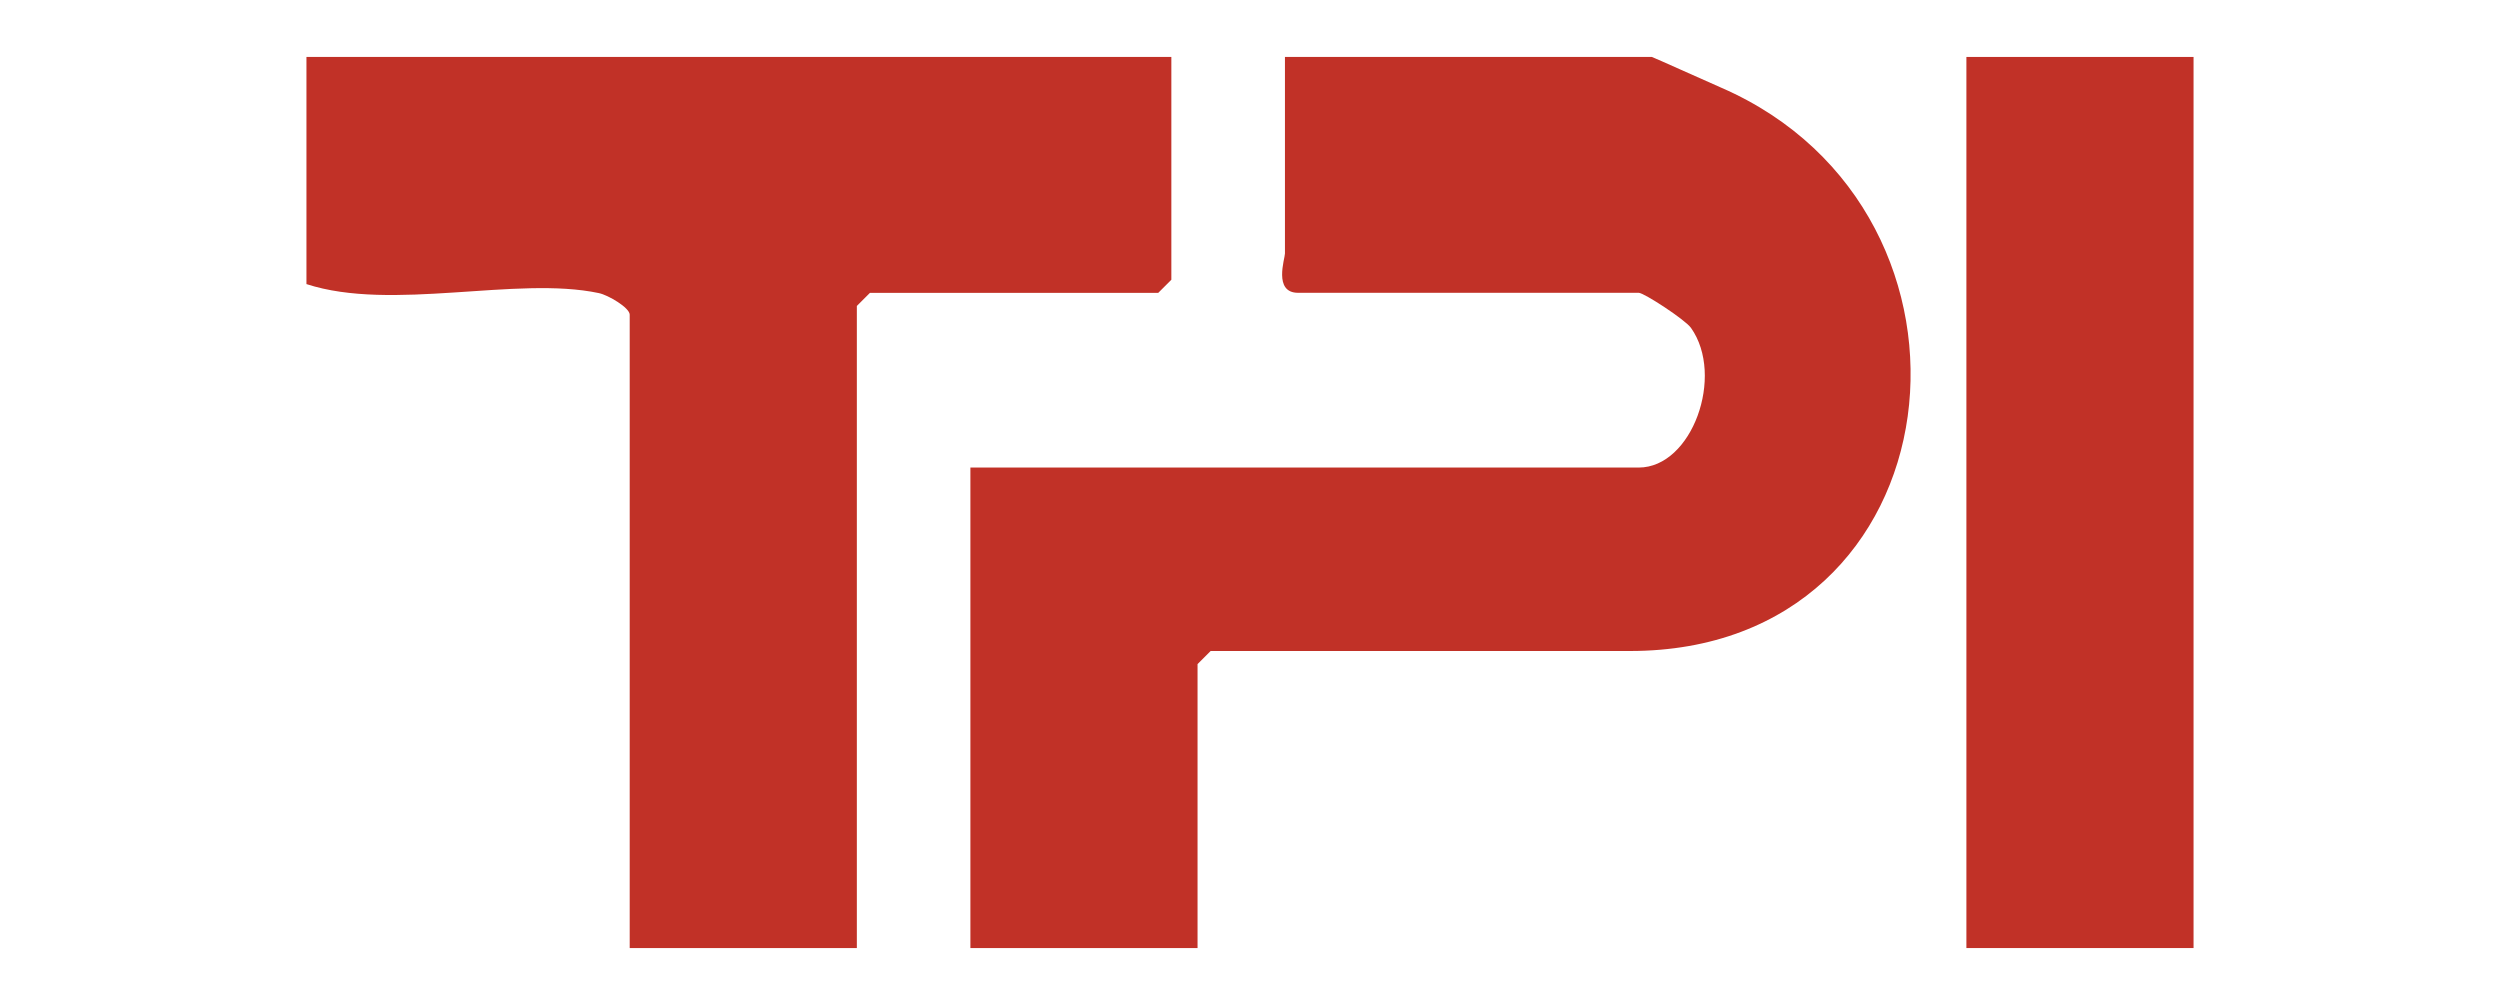
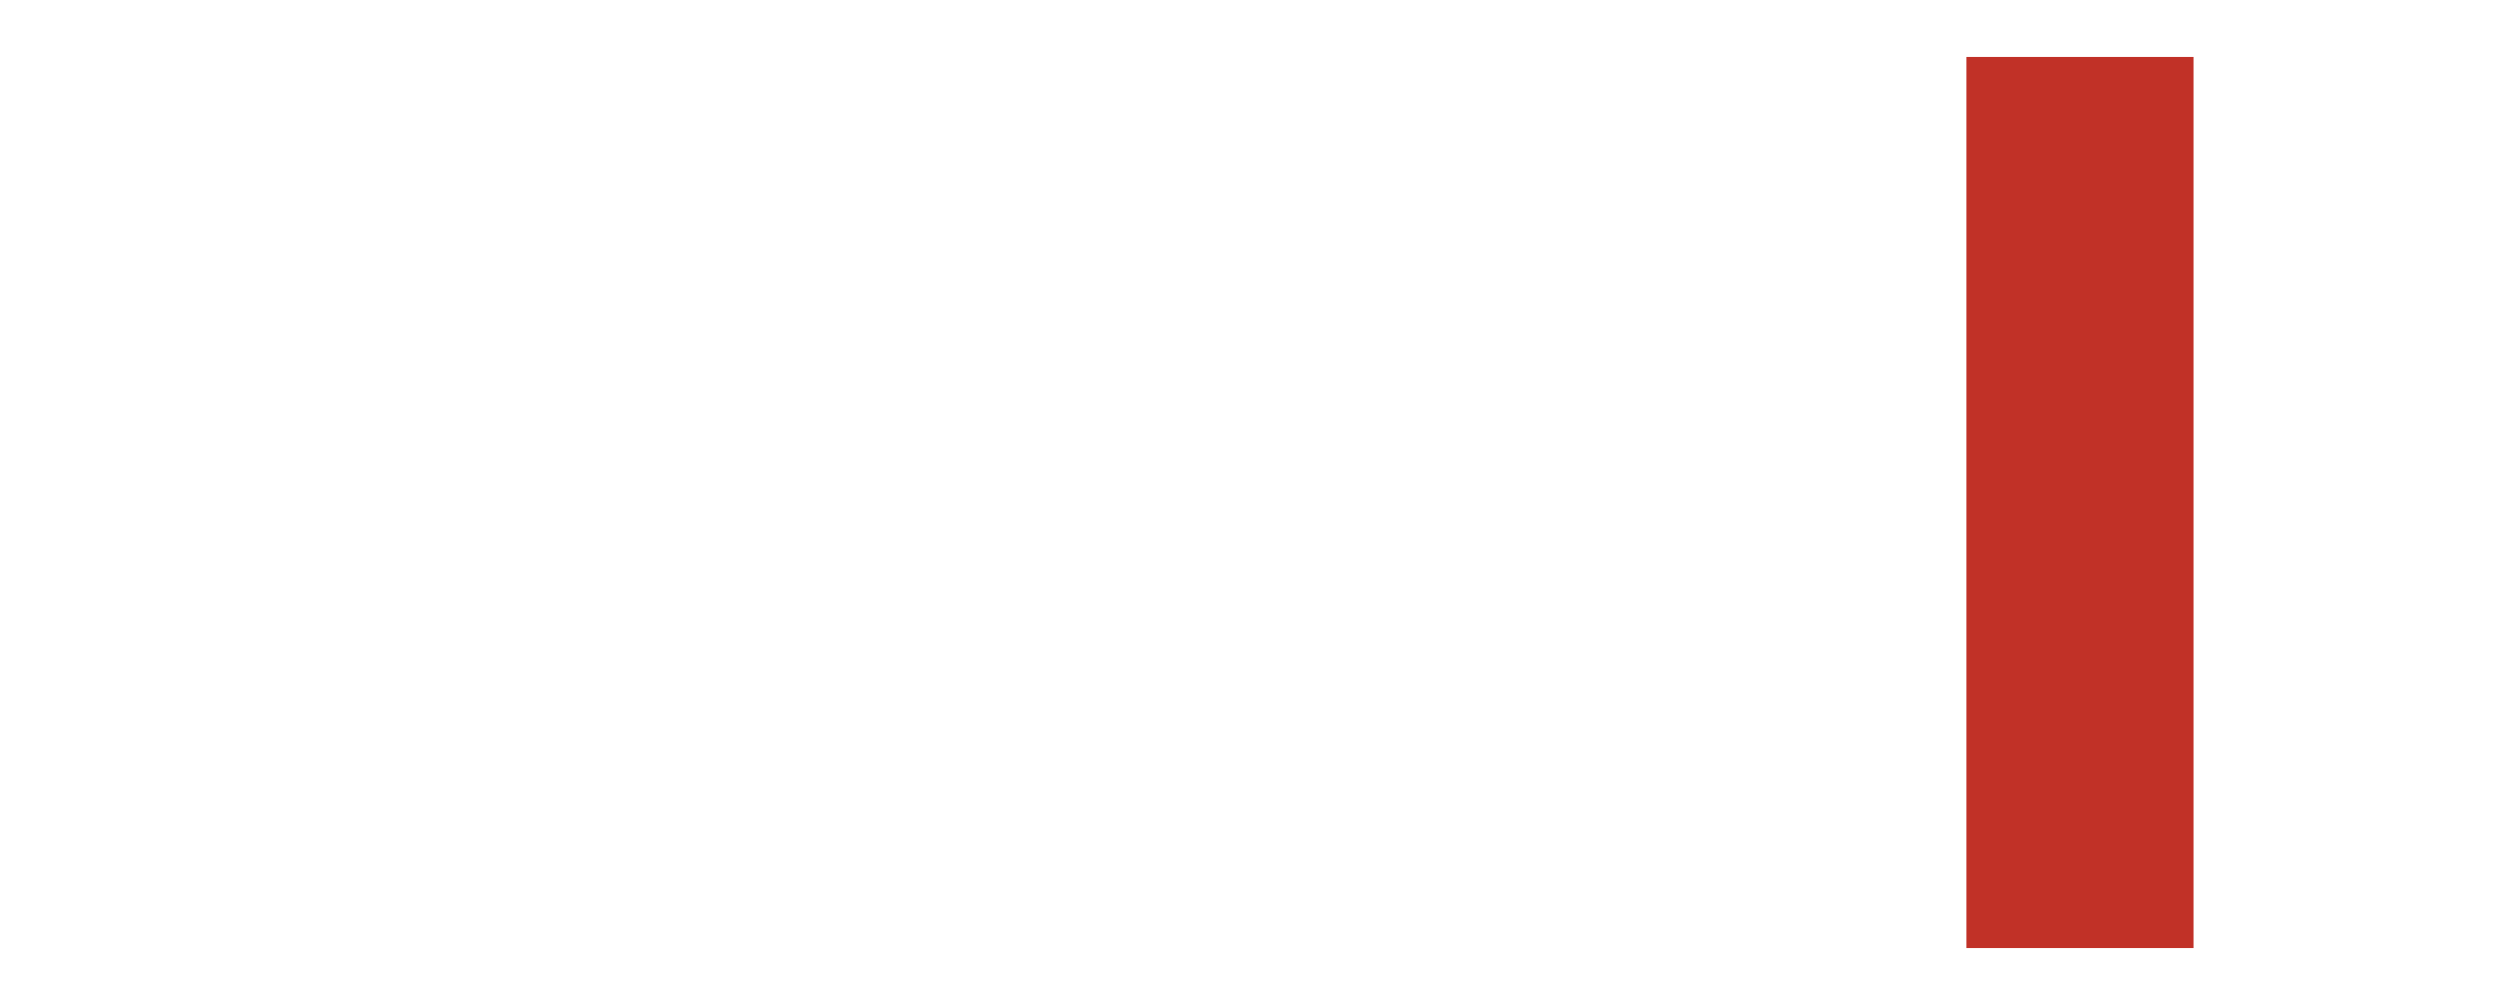
<svg xmlns="http://www.w3.org/2000/svg" id="Layer_1" version="1.1" viewBox="0 0 500 201">
  <defs>
    <style> .st0 { fill: #c13127; } </style>
  </defs>
  <rect class="st0" x="393.28" y="11.39" width="45.43" height="178.22" />
  <g>
-     <path class="st0" d="M330.37,11.39c.78.28,10.33,4.6,13.93,6.17,57.41,25.02,48,112.64-18.3,112.64h-83.87l-2.62,2.62v56.79h-45.43v-96.1h133.67c10.67,0,17.24-18.34,10.45-27.93-1.16-1.64-9.4-7.02-10.45-7.02h-68.14c-5,0-2.62-6.83-2.62-7.86V11.39h73.38Z" />
-     <path class="st0" d="M234.27,11.39v44.56l-2.62,2.62h-57.66l-2.62,2.62v128.42h-45.43V62.93c0-1.37-4.26-3.91-6.17-4.31-16.44-3.49-41.37,3.77-58.48-1.8V11.39h172.98Z" />
-   </g>
+     </g>
</svg>